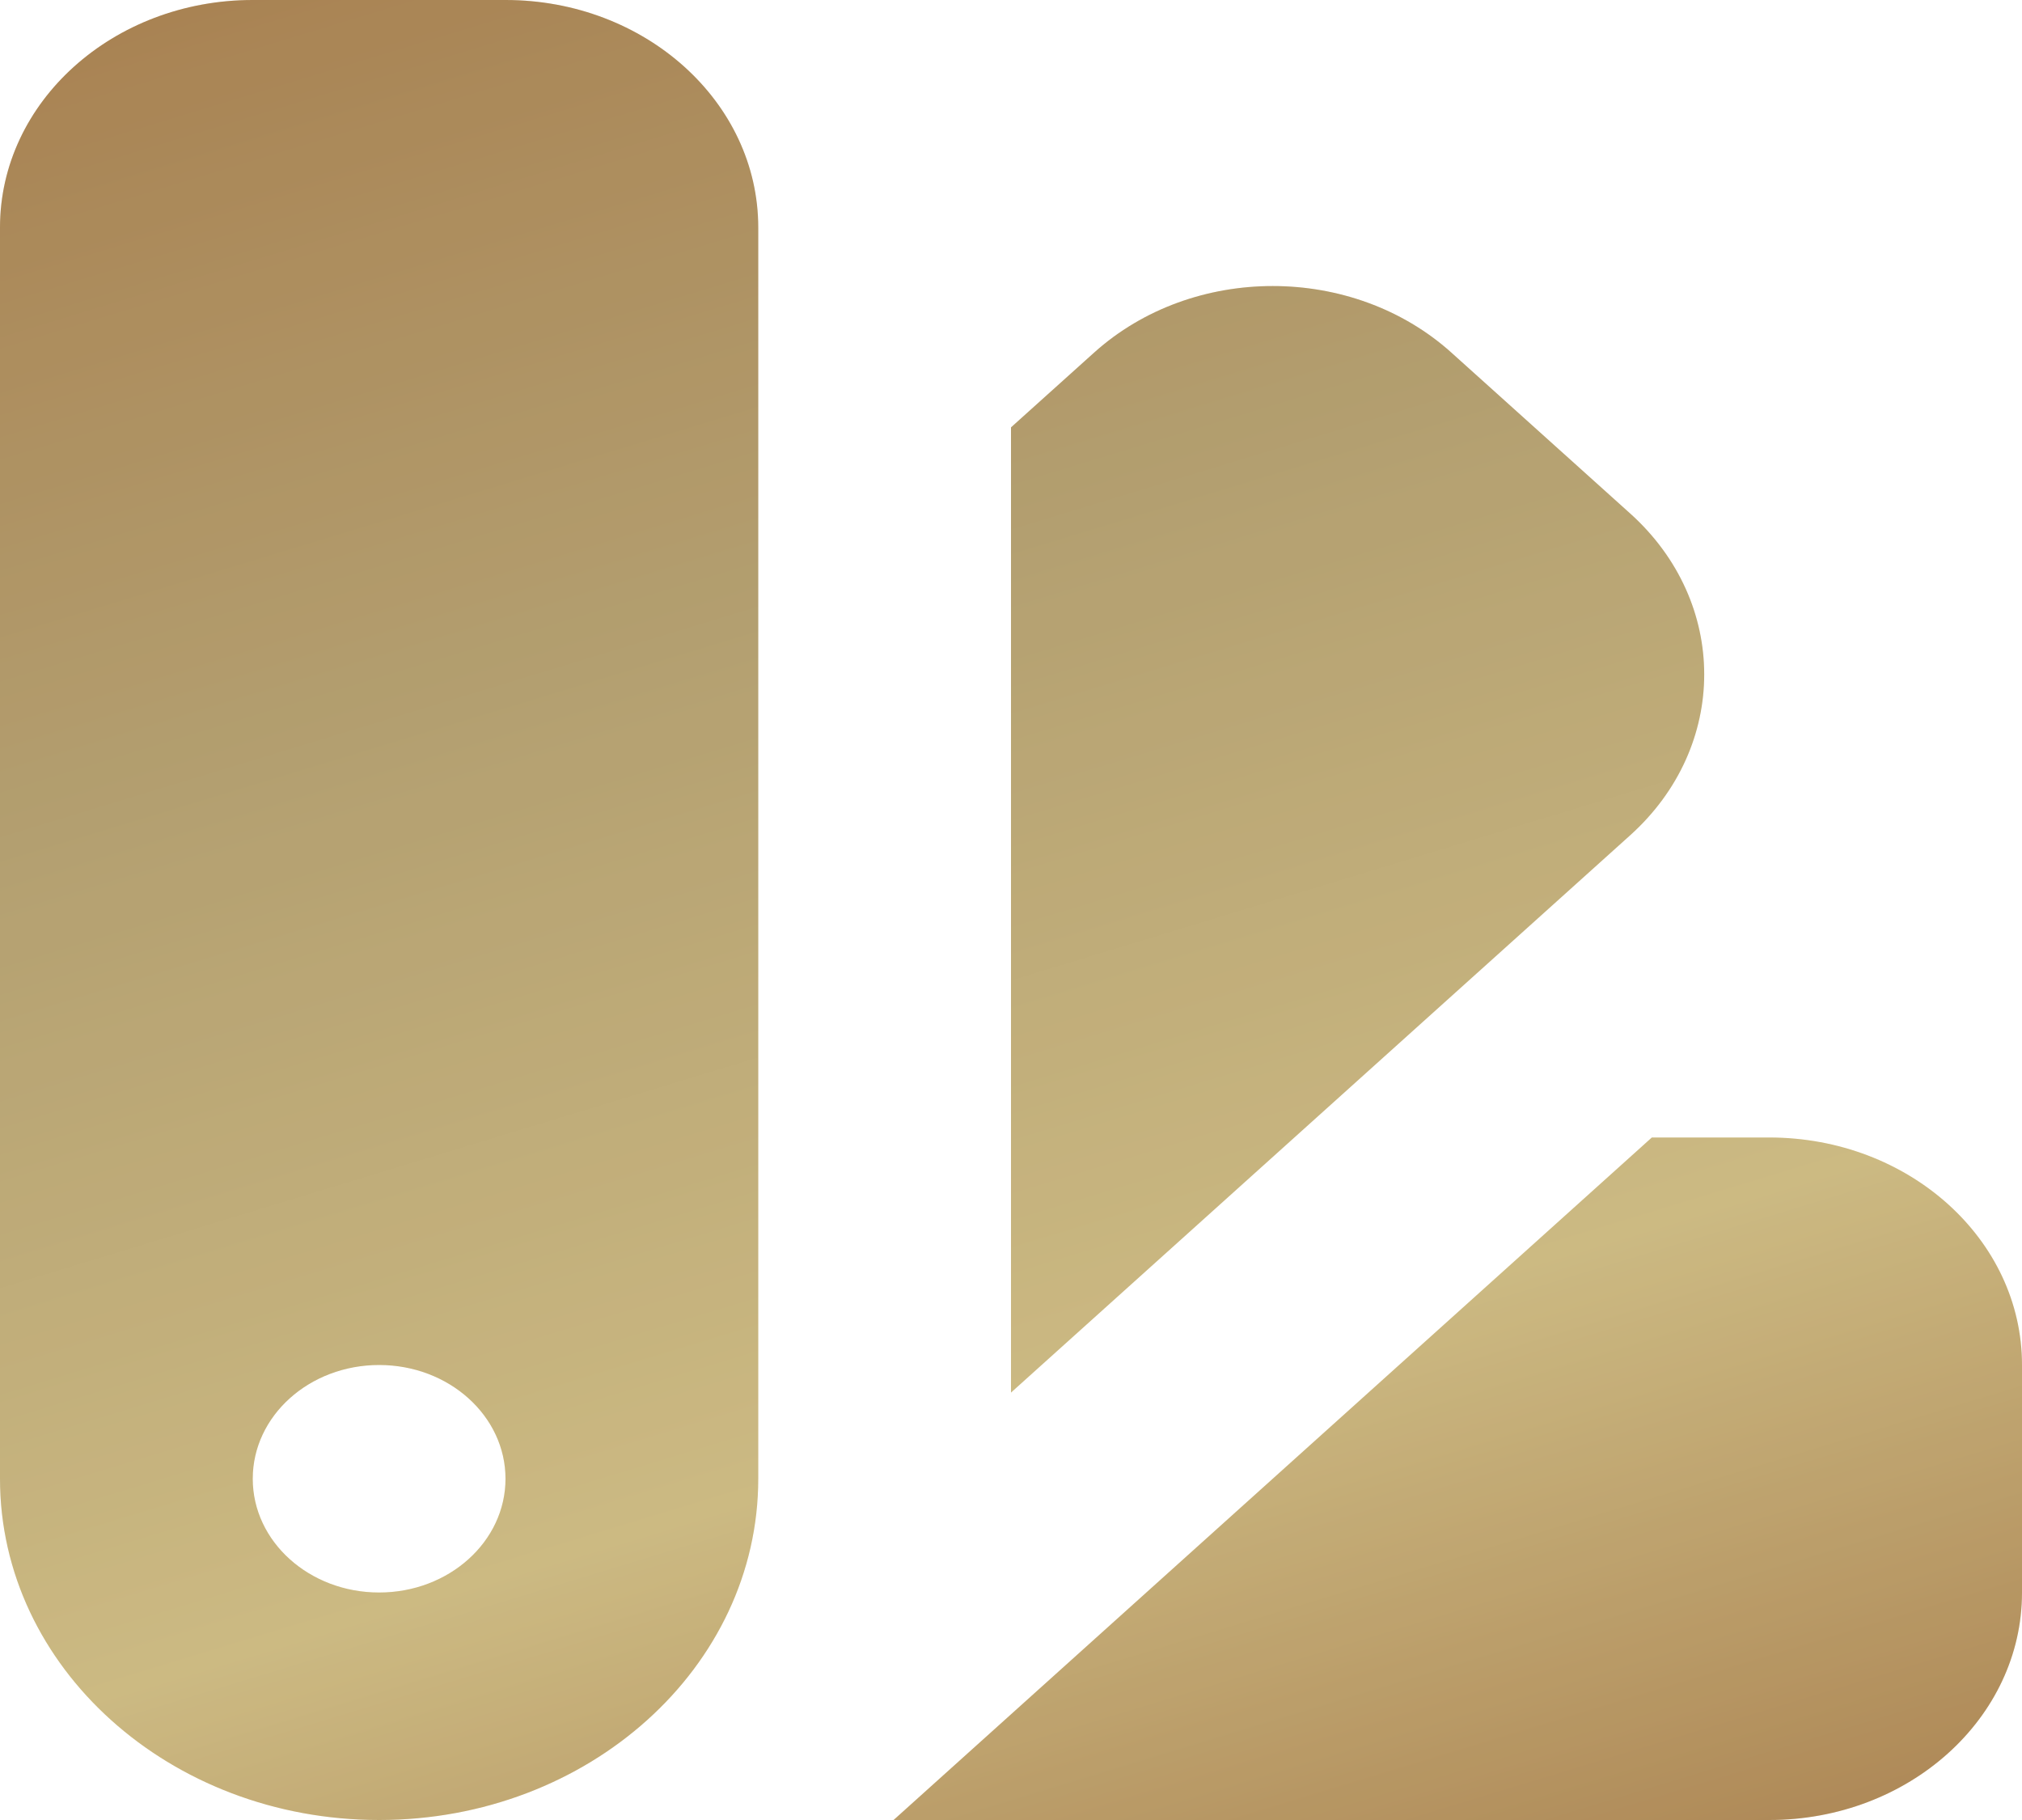
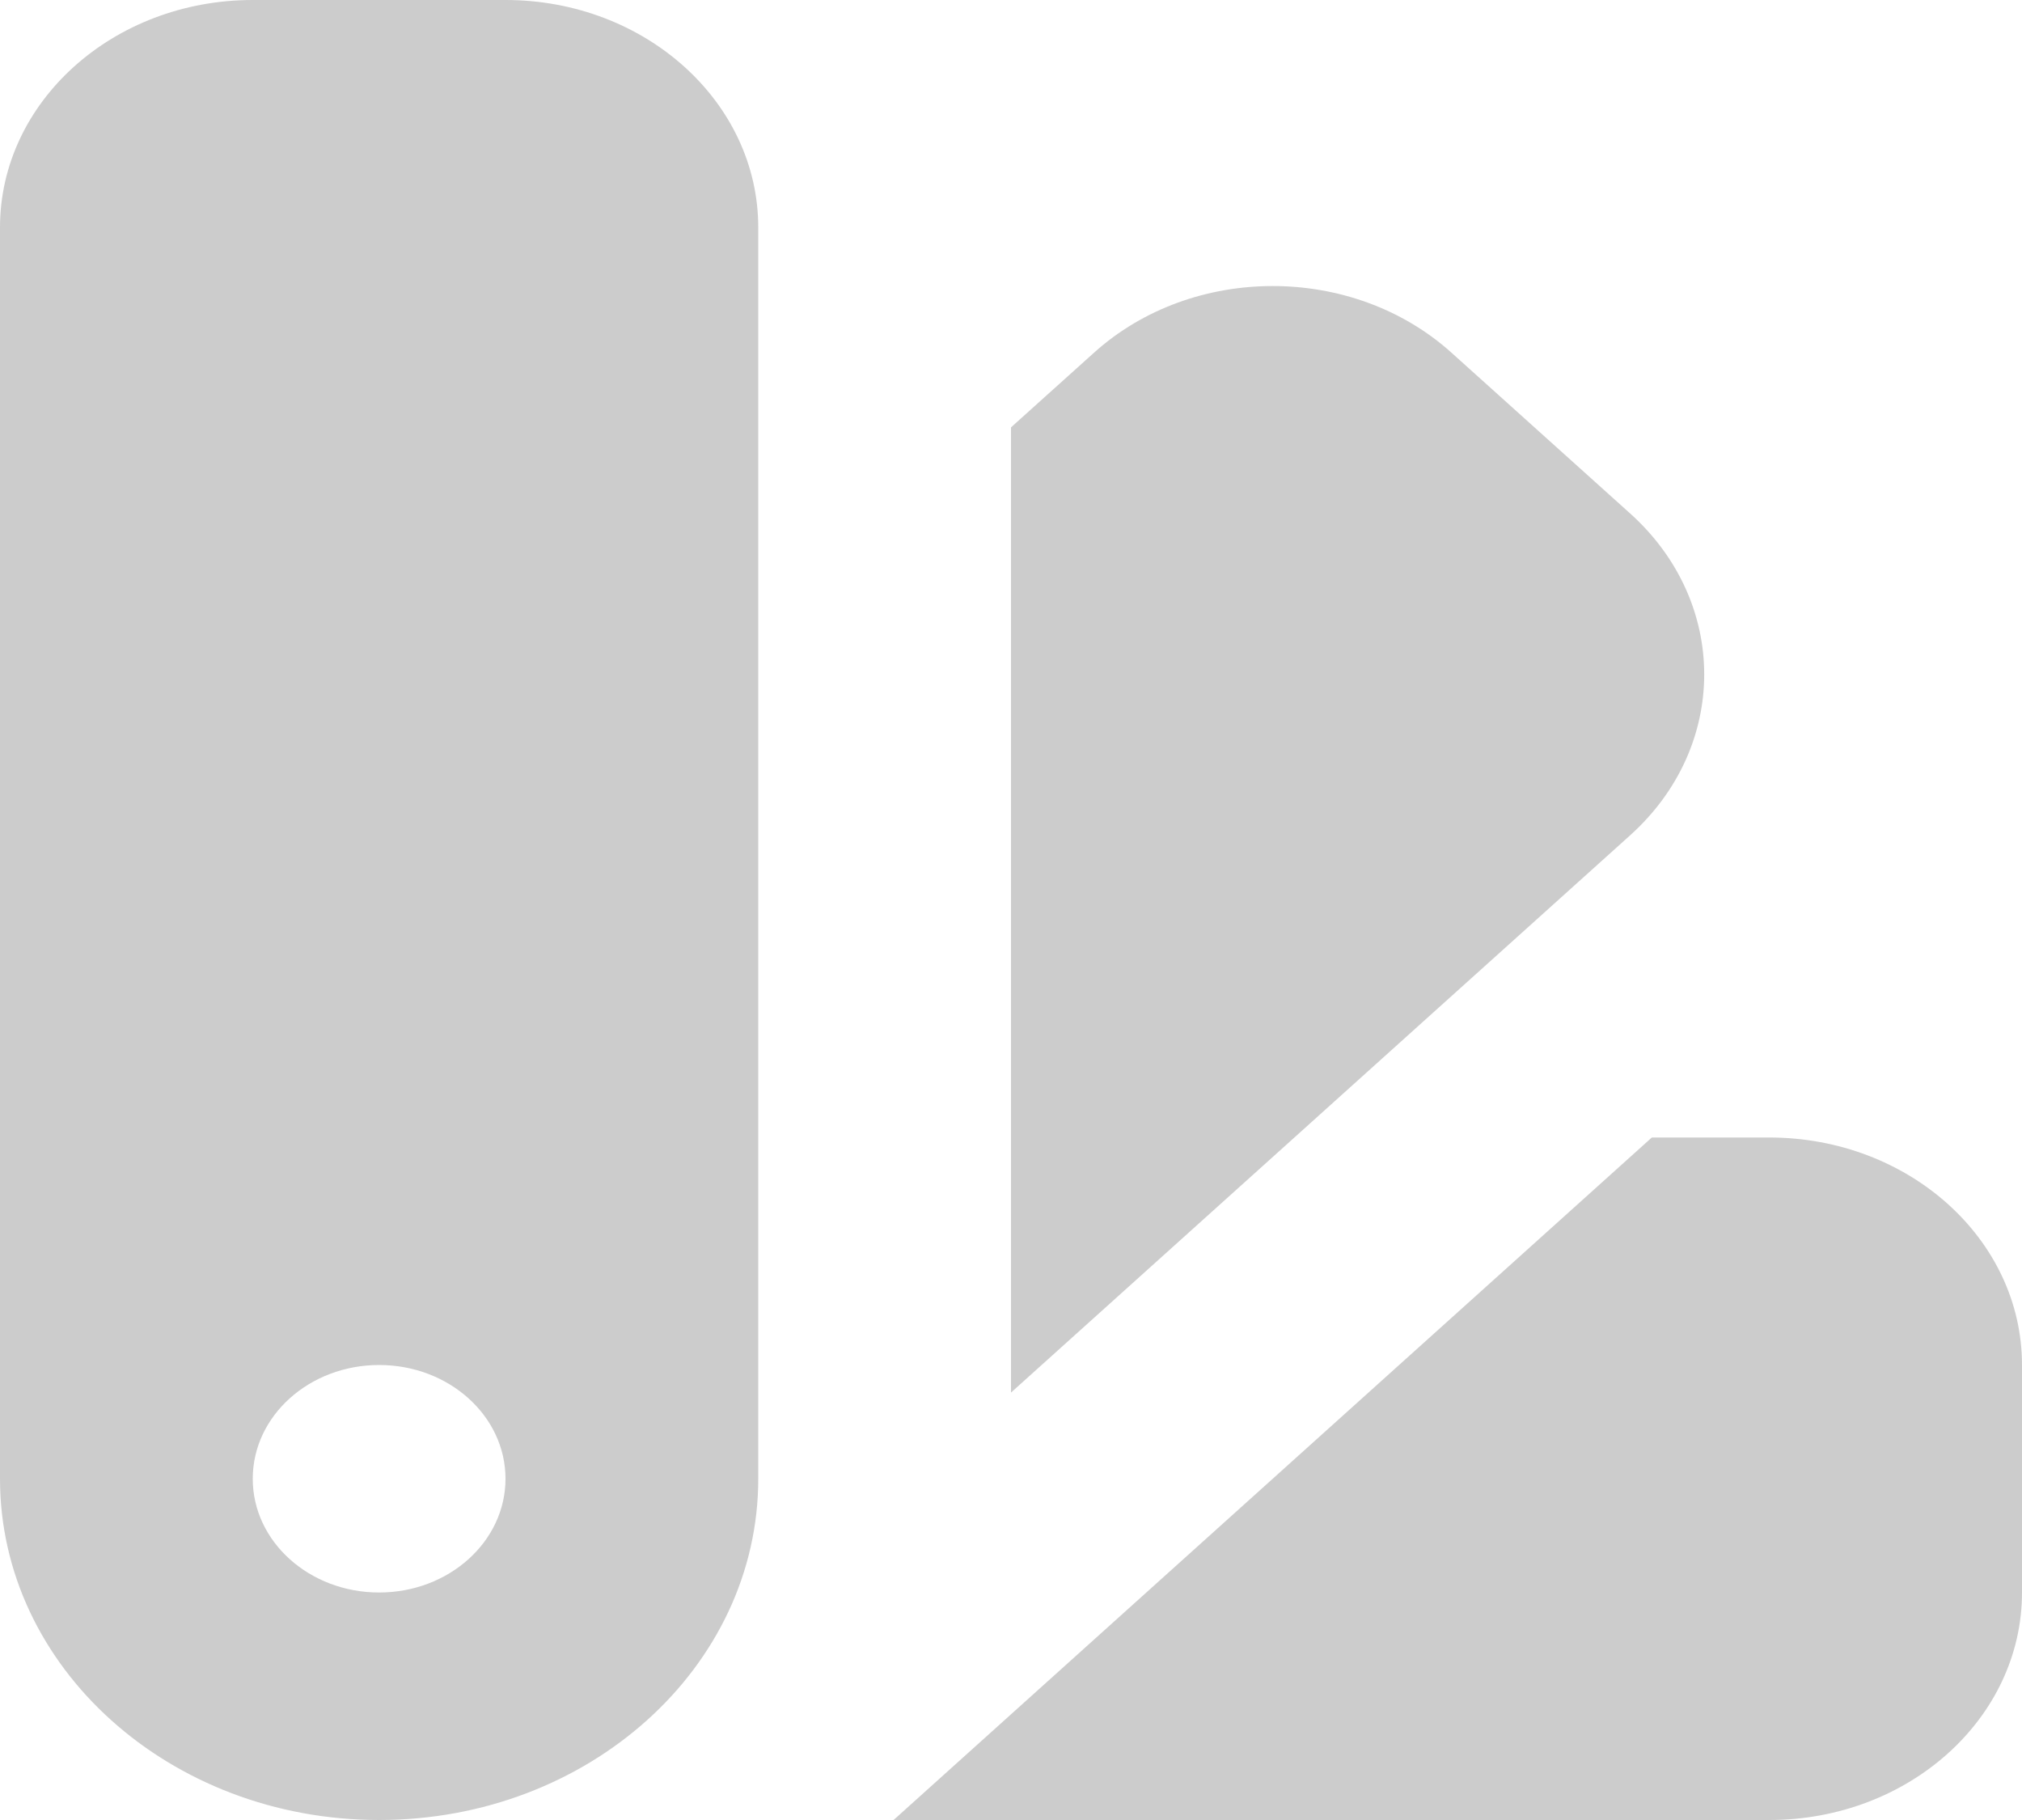
<svg xmlns="http://www.w3.org/2000/svg" width="30" height="27" viewBox="0 0 30 27" fill="none">
-   <path fill-rule="evenodd" clip-rule="evenodd" d="M3.75 0C1.679 0 0 1.511 0 3.375V21.938C0 24.733 2.518 27 5.625 27C8.732 27 11.25 24.733 11.25 21.938V3.375C11.25 1.511 9.571 0 7.5 0H3.75ZM5.625 23.625C6.661 23.625 7.5 22.869 7.5 21.938C7.5 21.006 6.661 20.25 5.625 20.25C4.589 20.25 3.75 21.006 3.75 21.938C3.75 22.869 4.589 23.625 5.625 23.625ZM15 20.659L24.187 12.391C25.651 11.073 25.651 8.936 24.187 7.618L21.535 5.232C20.07 3.914 17.696 3.914 16.232 5.232L15 6.34V20.659ZM26.25 27H13.258L24.508 16.875H26.25C28.321 16.875 30 18.386 30 20.25V23.625C30 25.489 28.321 27 26.25 27Z" fill="url(#paint0_linear_364_1502)" />
  <path fill-rule="evenodd" clip-rule="evenodd" d="M3.75 0C1.679 0 0 1.511 0 3.375V21.938C0 24.733 2.518 27 5.625 27C8.732 27 11.25 24.733 11.25 21.938V3.375C11.25 1.511 9.571 0 7.5 0H3.75ZM5.625 23.625C6.661 23.625 7.5 22.869 7.5 21.938C7.5 21.006 6.661 20.25 5.625 20.25C4.589 20.25 3.75 21.006 3.75 21.938C3.75 22.869 4.589 23.625 5.625 23.625ZM15 20.659L24.187 12.391C25.651 11.073 25.651 8.936 24.187 7.618L21.535 5.232C20.07 3.914 17.696 3.914 16.232 5.232L15 6.34V20.659ZM26.25 27H13.258L24.508 16.875H26.25C28.321 16.875 30 18.386 30 20.25V23.625C30 25.489 28.321 27 26.25 27Z" fill="black" fill-opacity="0.2" />
  <defs>
    <linearGradient id="paint0_linear_364_1502" x1="332.5" y1="-145.016" x2="355.947" y2="-67.99" gradientUnits="userSpaceOnUse">
      <stop offset="0.094" stop-color="#CF995D" />
      <stop offset="0.228" stop-color="#FFE8A3" />
      <stop offset="0.325" stop-color="#E0C78C" />
      <stop offset="0.49" stop-color="#CF995D" />
      <stop offset="0.67" stop-color="#E0C78C" />
      <stop offset="0.825" stop-color="#FFE8A3" />
      <stop offset="0.974" stop-color="#CF995D" />
    </linearGradient>
  </defs>
</svg>